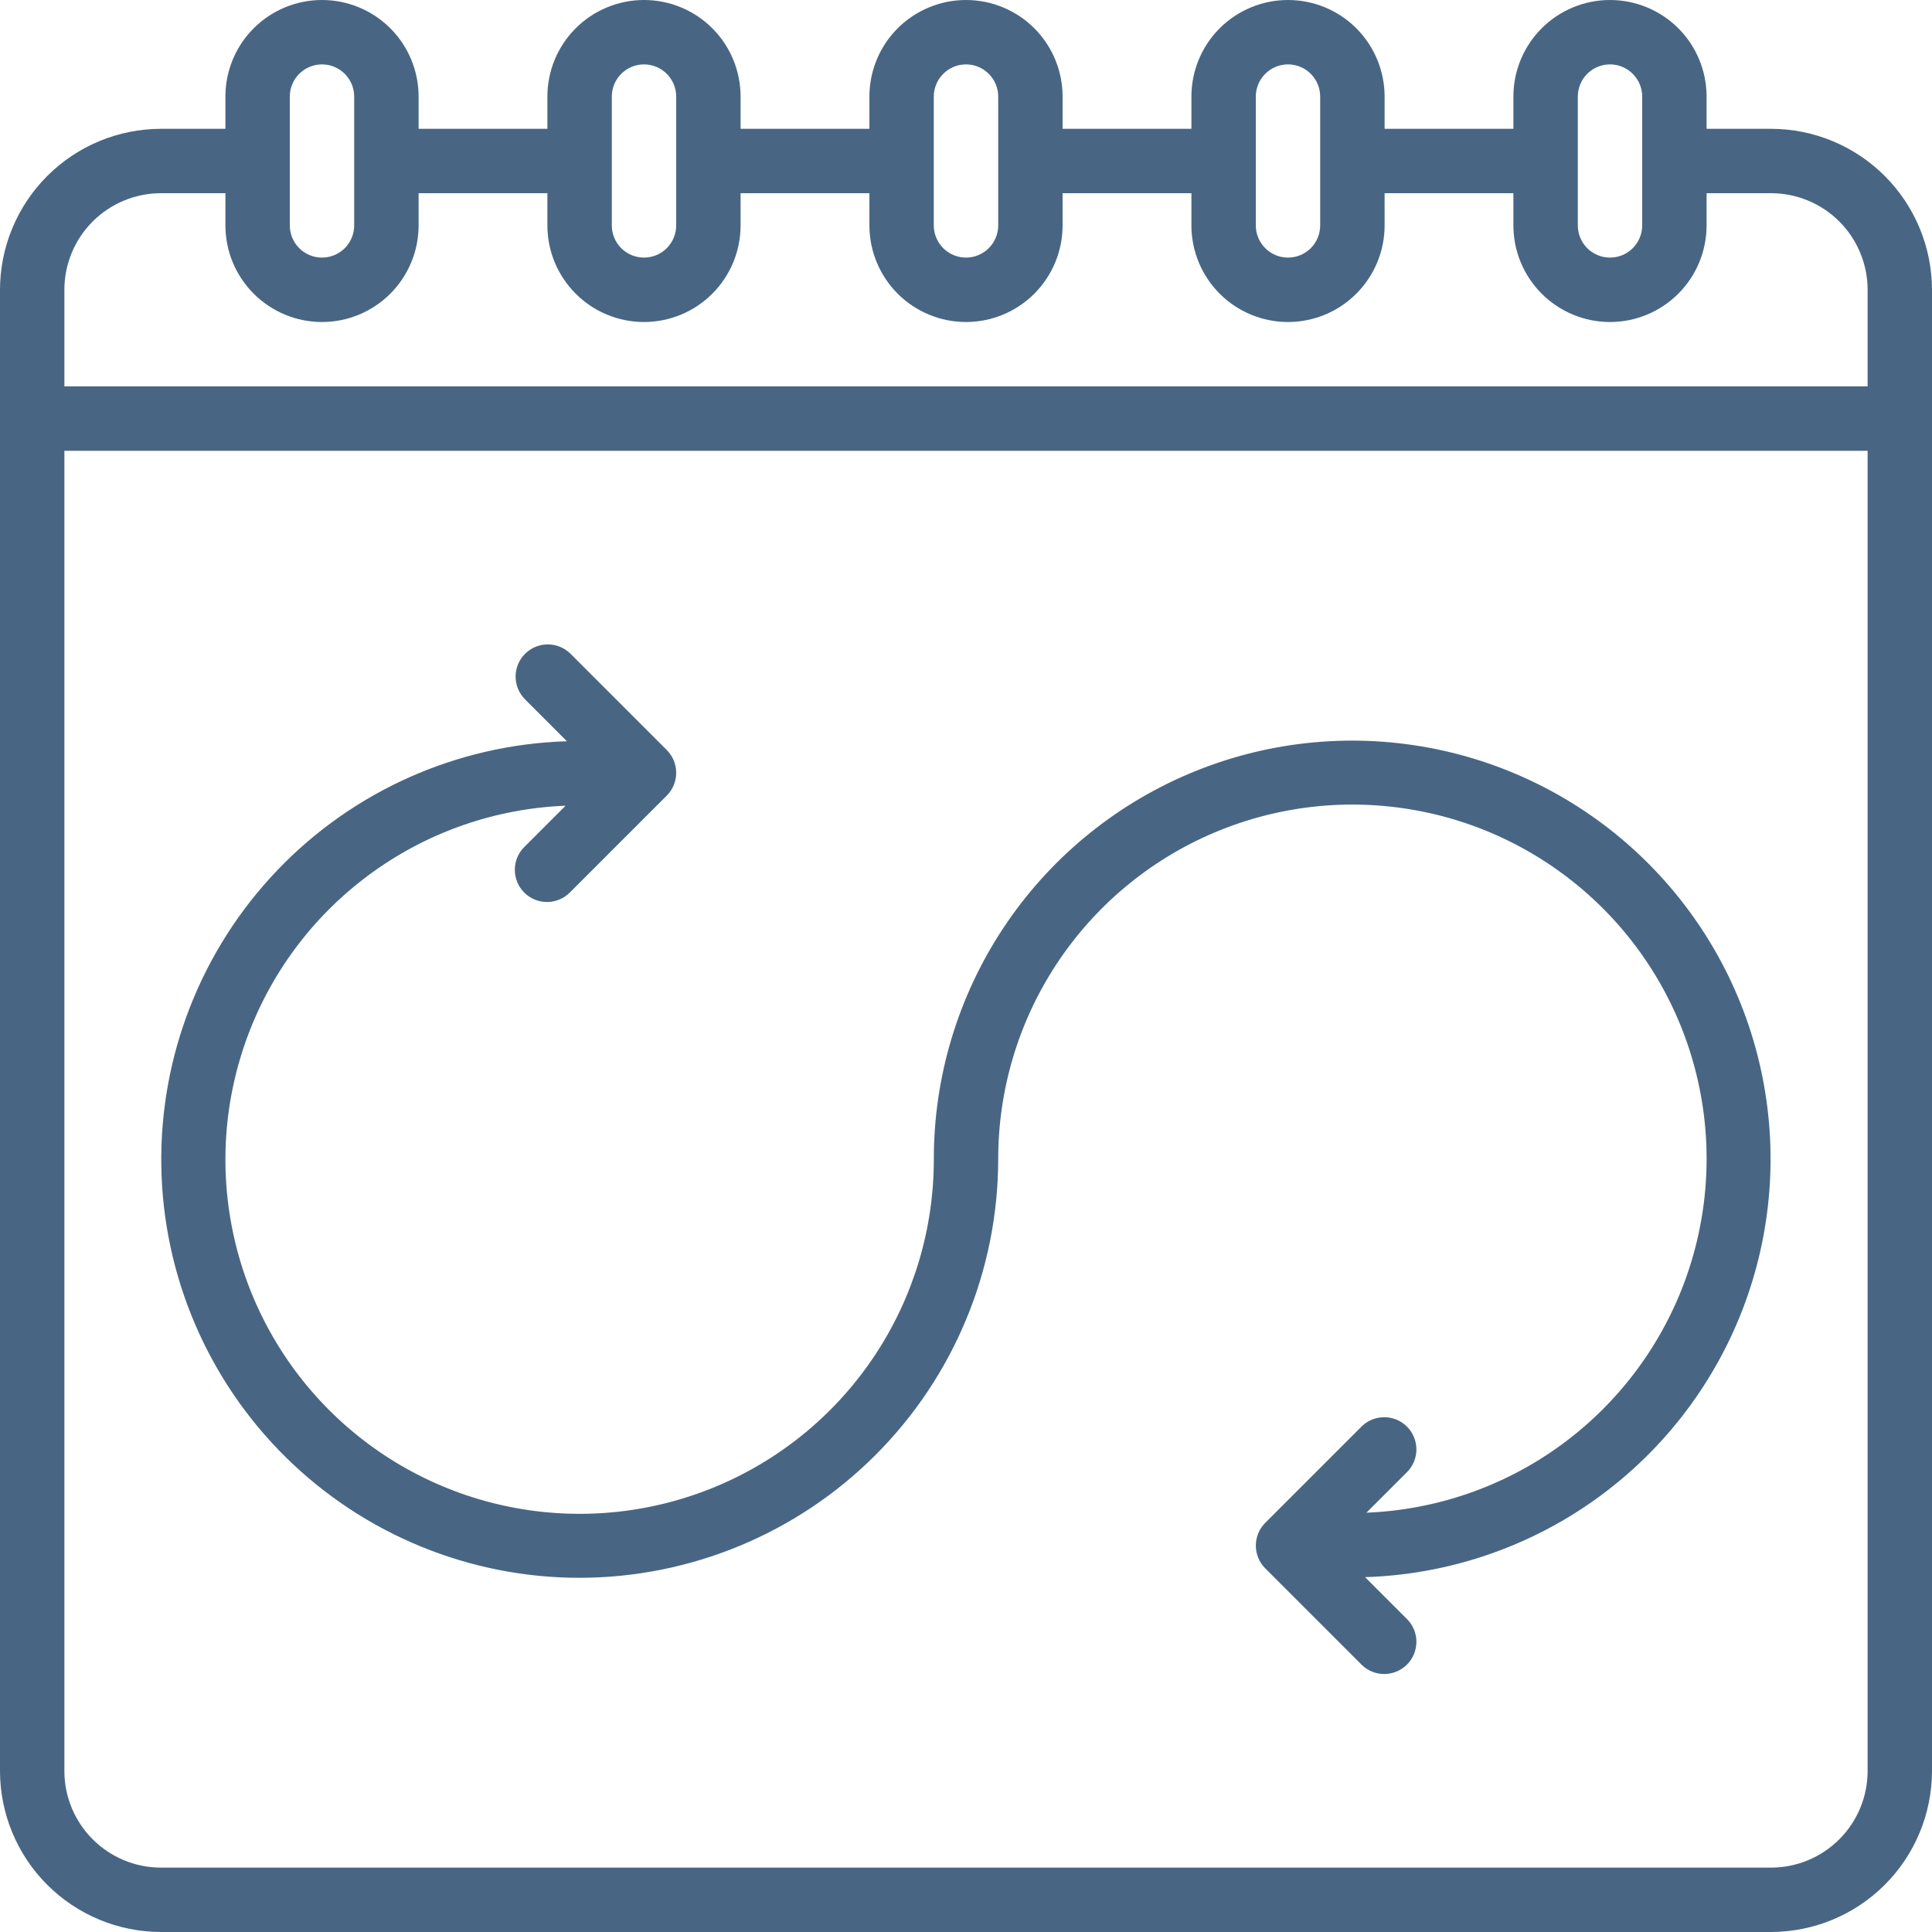
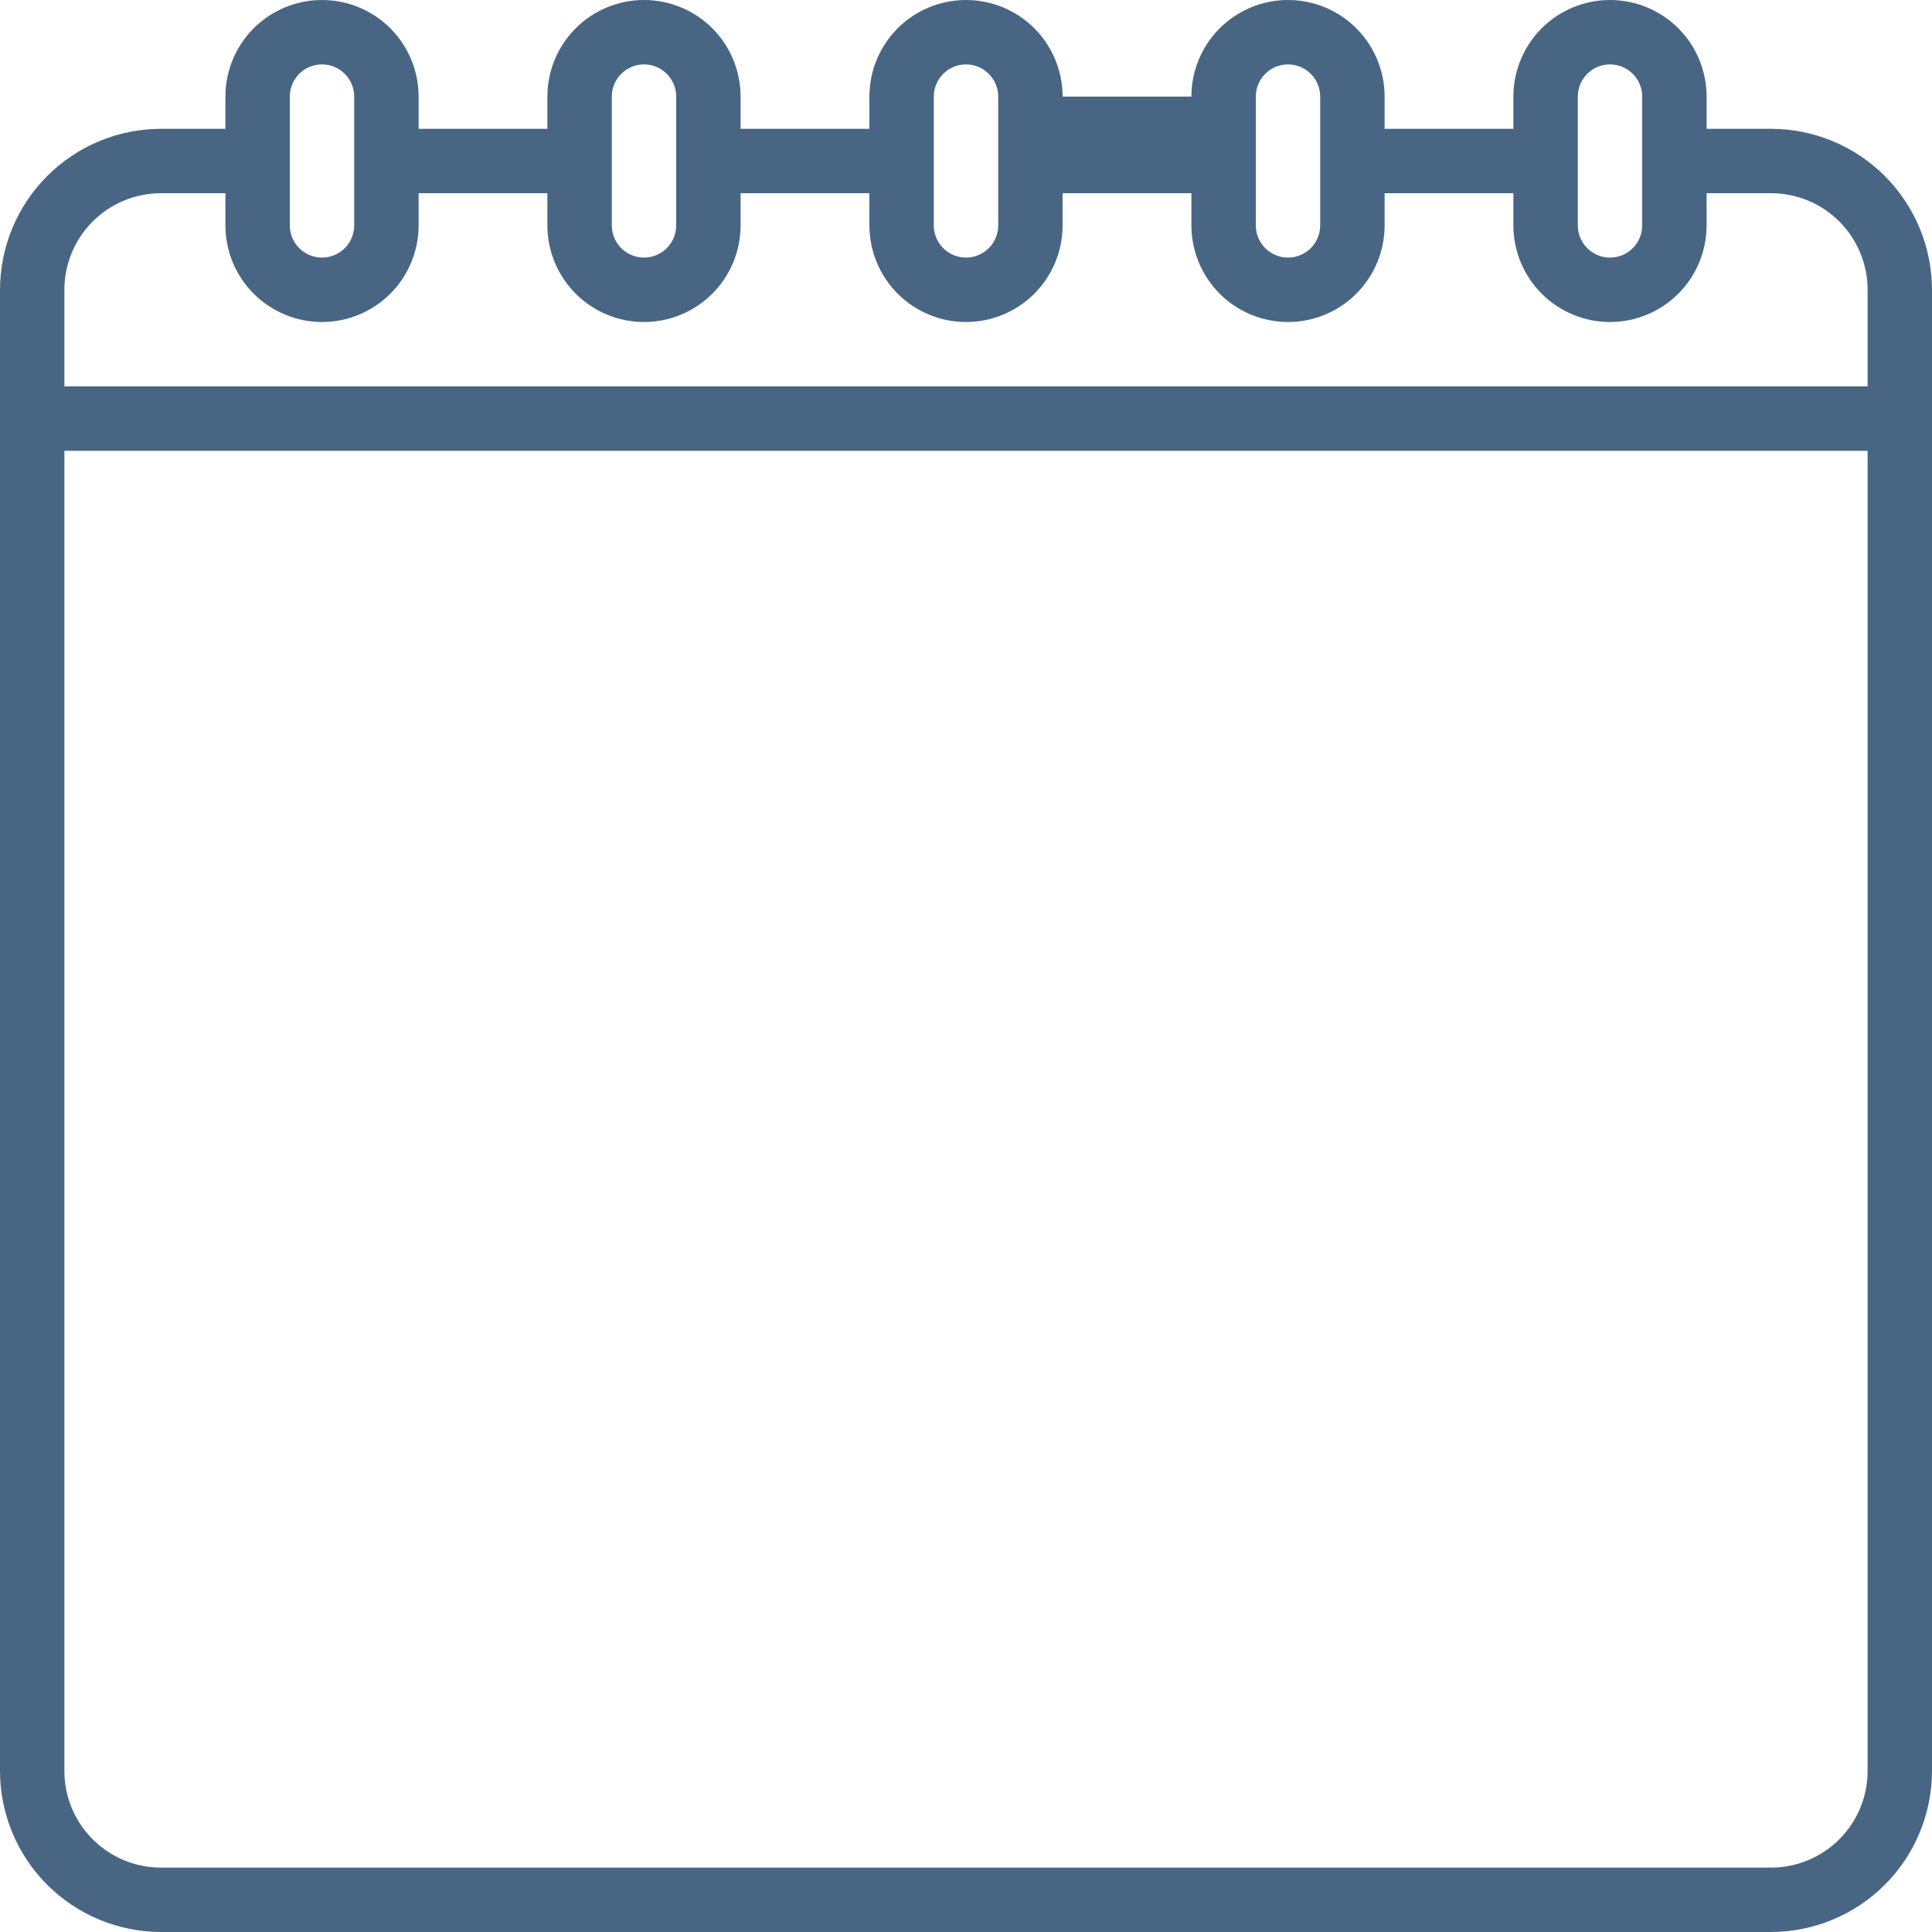
<svg xmlns="http://www.w3.org/2000/svg" width="55" height="55" viewBox="0 0 55 55" fill="none">
-   <path d="M50.417 3.667H48.583V2.75C48.583 2.021 48.294 1.321 47.778 0.805C47.262 0.29 46.563 1.15904e-07 45.833 1.15904e-07C45.104 1.15904e-07 44.404 0.29 43.889 0.805C43.373 1.321 43.083 2.021 43.083 2.75V3.667H39.417V2.75C39.417 2.021 39.127 1.321 38.611 0.805C38.096 0.29 37.396 0 36.667 0C35.937 0 35.238 0.29 34.722 0.805C34.206 1.321 33.917 2.021 33.917 2.75V3.667H30.25V2.75C30.25 2.021 29.96 1.321 29.445 0.805C28.929 0.29 28.229 0 27.5 0C26.771 0 26.071 0.29 25.555 0.805C25.04 1.321 24.75 2.021 24.75 2.75V3.667H21.083V2.75C21.083 2.021 20.794 1.321 20.278 0.805C19.762 0.29 19.063 0 18.333 0C17.604 0 16.904 0.29 16.389 0.805C15.873 1.321 15.583 2.021 15.583 2.75V3.667H11.917V2.75C11.917 2.021 11.627 1.321 11.111 0.805C10.595 0.29 9.896 0 9.167 0C8.437 0 7.738 0.29 7.222 0.805C6.706 1.321 6.417 2.021 6.417 2.75V3.667H4.583C3.368 3.668 2.203 4.151 1.344 5.011C0.485 5.87 0.001 7.035 0 8.25L0 50.417C0.001 51.632 0.485 52.797 1.344 53.656C2.203 54.515 3.368 54.998 4.583 55H50.417C51.632 54.998 52.797 54.515 53.656 53.656C54.515 52.797 54.998 51.632 55 50.417V8.25C54.998 7.035 54.515 5.87 53.656 5.011C52.797 4.151 51.632 3.668 50.417 3.667ZM44.917 2.75C44.917 2.507 45.013 2.274 45.185 2.102C45.357 1.93 45.59 1.833 45.833 1.833C46.077 1.833 46.31 1.93 46.481 2.102C46.653 2.274 46.75 2.507 46.75 2.75V6.417C46.75 6.66 46.653 6.893 46.481 7.065C46.31 7.237 46.077 7.333 45.833 7.333C45.59 7.333 45.357 7.237 45.185 7.065C45.013 6.893 44.917 6.66 44.917 6.417V2.75ZM35.75 2.75C35.75 2.507 35.847 2.274 36.019 2.102C36.19 1.93 36.424 1.833 36.667 1.833C36.91 1.833 37.143 1.93 37.315 2.102C37.487 2.274 37.583 2.507 37.583 2.75V6.417C37.583 6.66 37.487 6.893 37.315 7.065C37.143 7.237 36.91 7.333 36.667 7.333C36.424 7.333 36.19 7.237 36.019 7.065C35.847 6.893 35.75 6.66 35.75 6.417V2.75ZM26.583 2.75C26.583 2.507 26.68 2.274 26.852 2.102C27.024 1.93 27.257 1.833 27.5 1.833C27.743 1.833 27.976 1.93 28.148 2.102C28.32 2.274 28.417 2.507 28.417 2.75V6.417C28.417 6.66 28.32 6.893 28.148 7.065C27.976 7.237 27.743 7.333 27.5 7.333C27.257 7.333 27.024 7.237 26.852 7.065C26.68 6.893 26.583 6.66 26.583 6.417V2.75ZM17.417 2.75C17.417 2.507 17.513 2.274 17.685 2.102C17.857 1.93 18.09 1.833 18.333 1.833C18.576 1.833 18.81 1.93 18.982 2.102C19.153 2.274 19.25 2.507 19.25 2.75V6.417C19.25 6.66 19.153 6.893 18.982 7.065C18.81 7.237 18.576 7.333 18.333 7.333C18.09 7.333 17.857 7.237 17.685 7.065C17.513 6.893 17.417 6.66 17.417 6.417V2.75ZM8.25 2.75C8.25 2.507 8.347 2.274 8.518 2.102C8.69 1.93 8.924 1.833 9.167 1.833C9.41 1.833 9.643 1.93 9.815 2.102C9.987 2.274 10.083 2.507 10.083 2.75V6.417C10.083 6.66 9.987 6.893 9.815 7.065C9.643 7.237 9.41 7.333 9.167 7.333C8.924 7.333 8.69 7.237 8.518 7.065C8.347 6.893 8.25 6.66 8.25 6.417V2.75ZM53.167 50.417C53.167 51.146 52.877 51.846 52.361 52.361C51.846 52.877 51.146 53.167 50.417 53.167H4.583C3.854 53.167 3.155 52.877 2.639 52.361C2.123 51.846 1.833 51.146 1.833 50.417V12.833H53.167V50.417ZM53.167 11H1.833V8.25C1.833 7.521 2.123 6.821 2.639 6.305C3.155 5.79 3.854 5.5 4.583 5.5H6.417V6.417C6.417 7.146 6.706 7.845 7.222 8.361C7.738 8.877 8.437 9.167 9.167 9.167C9.896 9.167 10.595 8.877 11.111 8.361C11.627 7.845 11.917 7.146 11.917 6.417V5.5H15.583V6.417C15.583 7.146 15.873 7.845 16.389 8.361C16.904 8.877 17.604 9.167 18.333 9.167C19.063 9.167 19.762 8.877 20.278 8.361C20.794 7.845 21.083 7.146 21.083 6.417V5.5H24.75V6.417C24.75 7.146 25.04 7.845 25.555 8.361C26.071 8.877 26.771 9.167 27.5 9.167C28.229 9.167 28.929 8.877 29.445 8.361C29.96 7.845 30.25 7.146 30.25 6.417V5.5H33.917V6.417C33.917 7.146 34.206 7.845 34.722 8.361C35.238 8.877 35.937 9.167 36.667 9.167C37.396 9.167 38.096 8.877 38.611 8.361C39.127 7.845 39.417 7.146 39.417 6.417V5.5H43.083V6.417C43.083 7.146 43.373 7.845 43.889 8.361C44.404 8.877 45.104 9.167 45.833 9.167C46.563 9.167 47.262 8.877 47.778 8.361C48.294 7.845 48.583 7.146 48.583 6.417V5.5H50.417C51.146 5.5 51.846 5.79 52.361 6.305C52.877 6.821 53.167 7.521 53.167 8.25V11Z" fill="#486684" />
-   <path d="M16.5 44.917C19.66 44.913 22.689 43.657 24.923 41.422C27.157 39.188 28.413 36.16 28.417 33C28.415 31.022 28.994 29.087 30.083 27.436C31.172 25.785 32.722 24.491 34.541 23.714C36.36 22.938 38.367 22.713 40.313 23.069C42.258 23.424 44.056 24.344 45.483 25.714C46.91 27.083 47.903 28.842 48.337 30.772C48.772 32.701 48.629 34.716 47.928 36.565C47.226 38.414 45.996 40.016 44.391 41.172C42.786 42.327 40.876 42.985 38.9 43.063L40.065 41.898C40.232 41.725 40.325 41.494 40.322 41.253C40.32 41.013 40.224 40.783 40.054 40.613C39.884 40.443 39.654 40.347 39.414 40.345C39.173 40.343 38.942 40.435 38.769 40.602L36.019 43.352C35.847 43.524 35.751 43.757 35.751 44C35.751 44.243 35.847 44.476 36.019 44.648L38.769 47.398C38.942 47.565 39.173 47.658 39.414 47.656C39.654 47.653 39.884 47.557 40.054 47.387C40.224 47.217 40.32 46.987 40.322 46.747C40.325 46.507 40.232 46.275 40.065 46.102L38.861 44.898C41.201 44.826 43.467 44.066 45.377 42.714C47.286 41.362 48.756 39.477 49.601 37.294C50.446 35.112 50.629 32.729 50.128 30.443C49.627 28.157 48.463 26.07 46.782 24.441C45.102 22.812 42.979 21.715 40.678 21.286C38.378 20.857 36.002 21.114 33.847 22.028C31.692 22.941 29.854 24.468 28.562 26.42C27.271 28.371 26.582 30.66 26.584 33C26.586 34.978 26.007 36.913 24.918 38.564C23.829 40.215 22.279 41.509 20.46 42.286C18.641 43.062 16.634 43.287 14.688 42.931C12.742 42.576 10.944 41.656 9.517 40.286C8.091 38.917 7.098 37.158 6.664 35.228C6.229 33.299 6.371 31.284 7.073 29.435C7.774 27.586 9.004 25.984 10.61 24.829C12.215 23.673 14.124 23.015 16.101 22.937L14.936 24.102C14.848 24.187 14.778 24.288 14.73 24.4C14.682 24.511 14.657 24.632 14.656 24.753C14.655 24.875 14.678 24.996 14.724 25.108C14.77 25.221 14.838 25.323 14.924 25.41C15.01 25.496 15.113 25.564 15.225 25.61C15.338 25.656 15.459 25.679 15.58 25.678C15.702 25.677 15.822 25.652 15.934 25.604C16.046 25.556 16.147 25.486 16.232 25.398L18.982 22.648C19.154 22.476 19.25 22.243 19.25 22C19.25 21.757 19.154 21.524 18.982 21.352L16.232 18.602C16.059 18.435 15.827 18.343 15.587 18.345C15.347 18.347 15.117 18.443 14.947 18.613C14.777 18.783 14.68 19.013 14.678 19.253C14.676 19.494 14.769 19.725 14.936 19.898L16.139 21.102C13.013 21.197 10.05 22.517 7.89 24.779C5.729 27.04 4.545 30.06 4.592 33.187C4.64 36.314 5.915 39.297 8.143 41.492C10.371 43.686 13.373 44.917 16.5 44.917Z" fill="#486684" />
+   <path d="M50.417 3.667H48.583V2.75C48.583 2.021 48.294 1.321 47.778 0.805C47.262 0.29 46.563 1.15904e-07 45.833 1.15904e-07C45.104 1.15904e-07 44.404 0.29 43.889 0.805C43.373 1.321 43.083 2.021 43.083 2.75V3.667H39.417V2.75C39.417 2.021 39.127 1.321 38.611 0.805C38.096 0.29 37.396 0 36.667 0C35.937 0 35.238 0.29 34.722 0.805C34.206 1.321 33.917 2.021 33.917 2.75H30.25V2.75C30.25 2.021 29.96 1.321 29.445 0.805C28.929 0.29 28.229 0 27.5 0C26.771 0 26.071 0.29 25.555 0.805C25.04 1.321 24.75 2.021 24.75 2.75V3.667H21.083V2.75C21.083 2.021 20.794 1.321 20.278 0.805C19.762 0.29 19.063 0 18.333 0C17.604 0 16.904 0.29 16.389 0.805C15.873 1.321 15.583 2.021 15.583 2.75V3.667H11.917V2.75C11.917 2.021 11.627 1.321 11.111 0.805C10.595 0.29 9.896 0 9.167 0C8.437 0 7.738 0.29 7.222 0.805C6.706 1.321 6.417 2.021 6.417 2.75V3.667H4.583C3.368 3.668 2.203 4.151 1.344 5.011C0.485 5.87 0.001 7.035 0 8.25L0 50.417C0.001 51.632 0.485 52.797 1.344 53.656C2.203 54.515 3.368 54.998 4.583 55H50.417C51.632 54.998 52.797 54.515 53.656 53.656C54.515 52.797 54.998 51.632 55 50.417V8.25C54.998 7.035 54.515 5.87 53.656 5.011C52.797 4.151 51.632 3.668 50.417 3.667ZM44.917 2.75C44.917 2.507 45.013 2.274 45.185 2.102C45.357 1.93 45.59 1.833 45.833 1.833C46.077 1.833 46.31 1.93 46.481 2.102C46.653 2.274 46.75 2.507 46.75 2.75V6.417C46.75 6.66 46.653 6.893 46.481 7.065C46.31 7.237 46.077 7.333 45.833 7.333C45.59 7.333 45.357 7.237 45.185 7.065C45.013 6.893 44.917 6.66 44.917 6.417V2.75ZM35.75 2.75C35.75 2.507 35.847 2.274 36.019 2.102C36.19 1.93 36.424 1.833 36.667 1.833C36.91 1.833 37.143 1.93 37.315 2.102C37.487 2.274 37.583 2.507 37.583 2.75V6.417C37.583 6.66 37.487 6.893 37.315 7.065C37.143 7.237 36.91 7.333 36.667 7.333C36.424 7.333 36.19 7.237 36.019 7.065C35.847 6.893 35.75 6.66 35.75 6.417V2.75ZM26.583 2.75C26.583 2.507 26.68 2.274 26.852 2.102C27.024 1.93 27.257 1.833 27.5 1.833C27.743 1.833 27.976 1.93 28.148 2.102C28.32 2.274 28.417 2.507 28.417 2.75V6.417C28.417 6.66 28.32 6.893 28.148 7.065C27.976 7.237 27.743 7.333 27.5 7.333C27.257 7.333 27.024 7.237 26.852 7.065C26.68 6.893 26.583 6.66 26.583 6.417V2.75ZM17.417 2.75C17.417 2.507 17.513 2.274 17.685 2.102C17.857 1.93 18.09 1.833 18.333 1.833C18.576 1.833 18.81 1.93 18.982 2.102C19.153 2.274 19.25 2.507 19.25 2.75V6.417C19.25 6.66 19.153 6.893 18.982 7.065C18.81 7.237 18.576 7.333 18.333 7.333C18.09 7.333 17.857 7.237 17.685 7.065C17.513 6.893 17.417 6.66 17.417 6.417V2.75ZM8.25 2.75C8.25 2.507 8.347 2.274 8.518 2.102C8.69 1.93 8.924 1.833 9.167 1.833C9.41 1.833 9.643 1.93 9.815 2.102C9.987 2.274 10.083 2.507 10.083 2.75V6.417C10.083 6.66 9.987 6.893 9.815 7.065C9.643 7.237 9.41 7.333 9.167 7.333C8.924 7.333 8.69 7.237 8.518 7.065C8.347 6.893 8.25 6.66 8.25 6.417V2.75ZM53.167 50.417C53.167 51.146 52.877 51.846 52.361 52.361C51.846 52.877 51.146 53.167 50.417 53.167H4.583C3.854 53.167 3.155 52.877 2.639 52.361C2.123 51.846 1.833 51.146 1.833 50.417V12.833H53.167V50.417ZM53.167 11H1.833V8.25C1.833 7.521 2.123 6.821 2.639 6.305C3.155 5.79 3.854 5.5 4.583 5.5H6.417V6.417C6.417 7.146 6.706 7.845 7.222 8.361C7.738 8.877 8.437 9.167 9.167 9.167C9.896 9.167 10.595 8.877 11.111 8.361C11.627 7.845 11.917 7.146 11.917 6.417V5.5H15.583V6.417C15.583 7.146 15.873 7.845 16.389 8.361C16.904 8.877 17.604 9.167 18.333 9.167C19.063 9.167 19.762 8.877 20.278 8.361C20.794 7.845 21.083 7.146 21.083 6.417V5.5H24.75V6.417C24.75 7.146 25.04 7.845 25.555 8.361C26.071 8.877 26.771 9.167 27.5 9.167C28.229 9.167 28.929 8.877 29.445 8.361C29.96 7.845 30.25 7.146 30.25 6.417V5.5H33.917V6.417C33.917 7.146 34.206 7.845 34.722 8.361C35.238 8.877 35.937 9.167 36.667 9.167C37.396 9.167 38.096 8.877 38.611 8.361C39.127 7.845 39.417 7.146 39.417 6.417V5.5H43.083V6.417C43.083 7.146 43.373 7.845 43.889 8.361C44.404 8.877 45.104 9.167 45.833 9.167C46.563 9.167 47.262 8.877 47.778 8.361C48.294 7.845 48.583 7.146 48.583 6.417V5.5H50.417C51.146 5.5 51.846 5.79 52.361 6.305C52.877 6.821 53.167 7.521 53.167 8.25V11Z" fill="#486684" />
</svg>